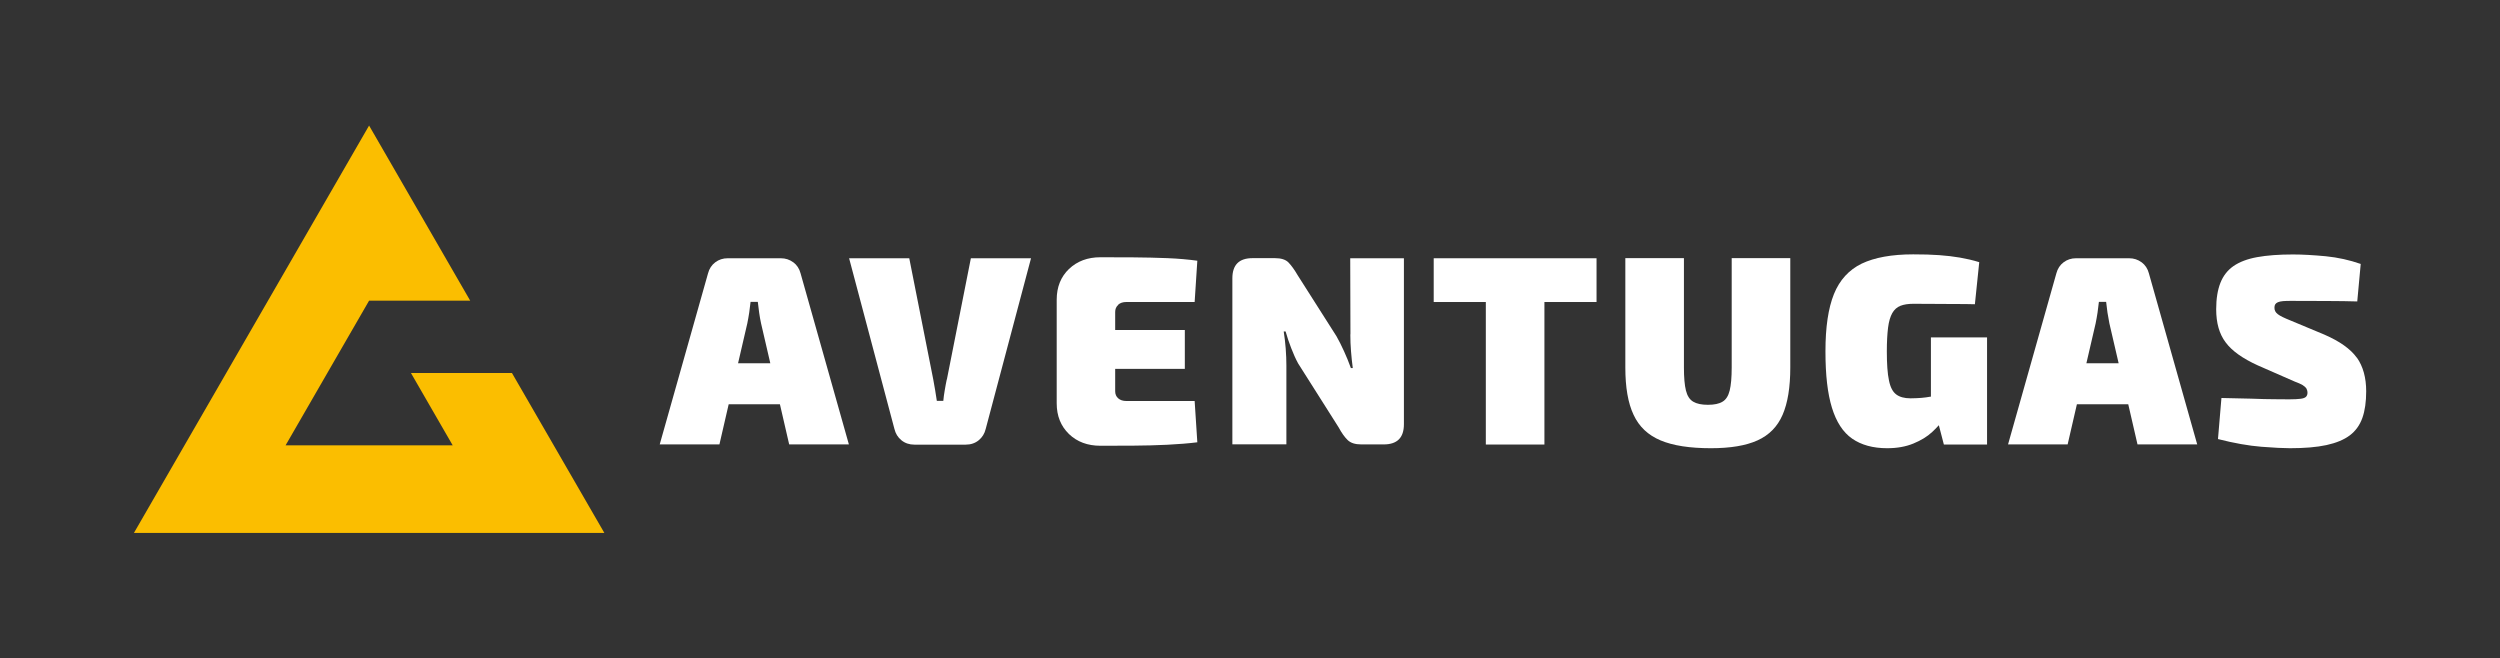
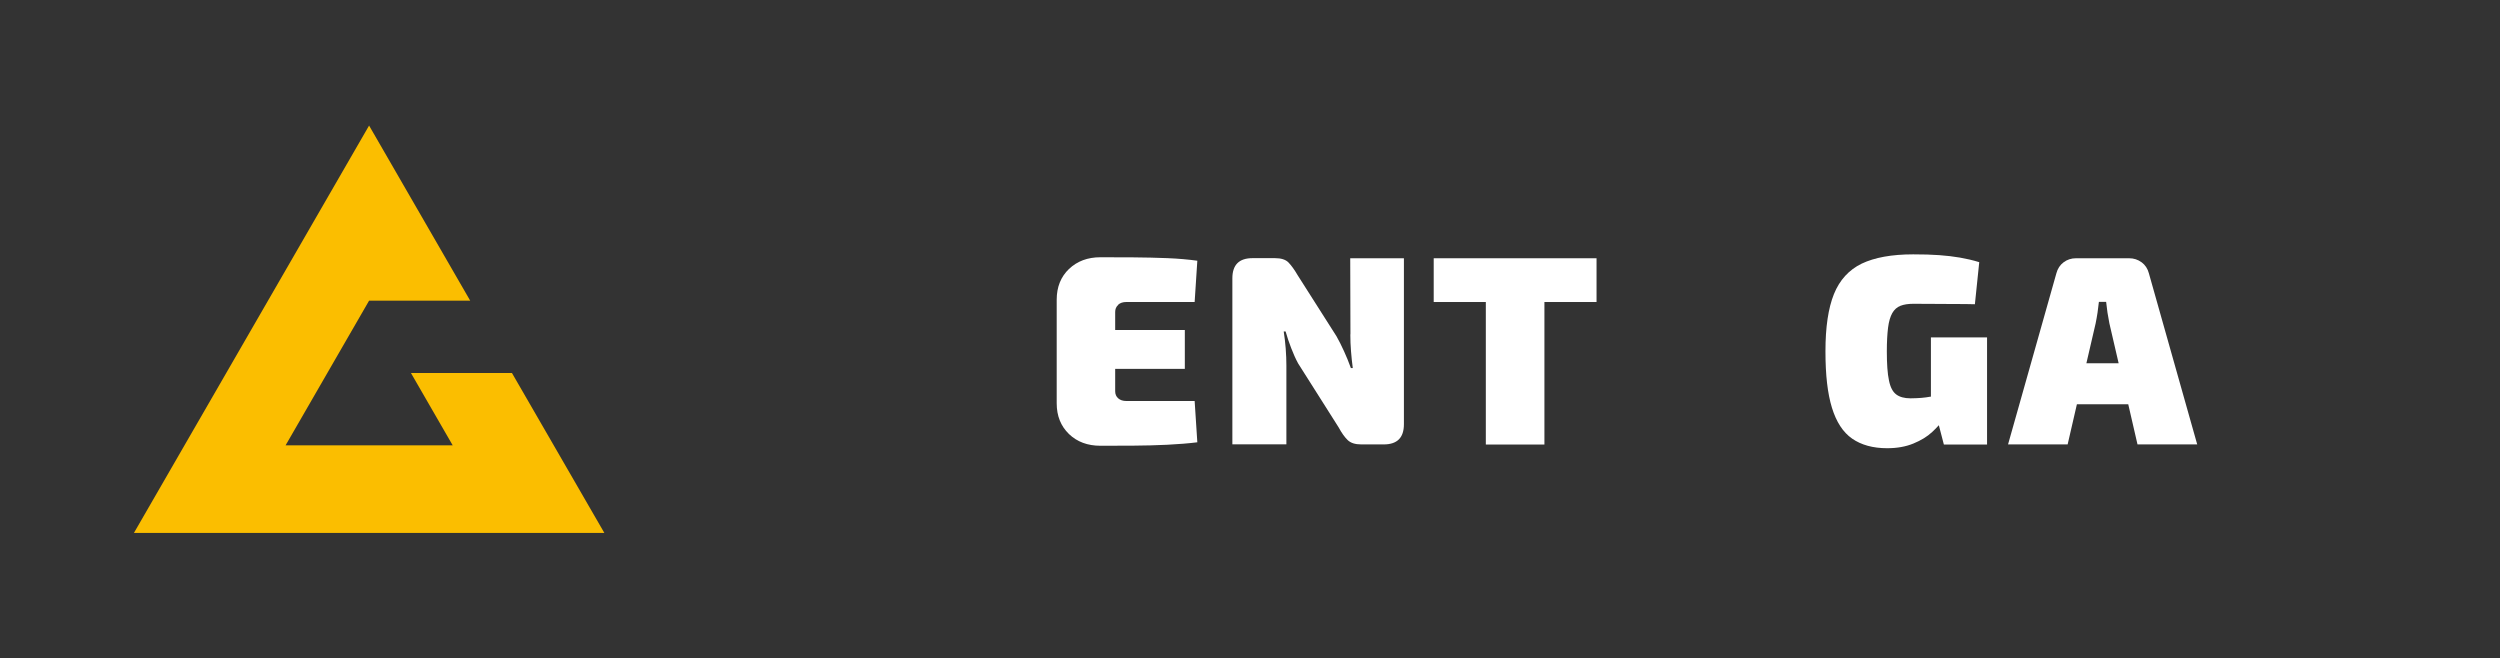
<svg xmlns="http://www.w3.org/2000/svg" id="Capa_1" viewBox="0 0 224 59">
  <rect x="0" y="0" width="224" height="59" fill="#333333" stroke="none" />
  <defs>
    <style>.cls-1{fill:#fbbe00;}.cls-2{fill:#fff;}</style>
  </defs>
  <g>
-     <path class="cls-2" d="m71.07,23.5c-.32-.24-.69-.36-1.11-.36h-4.76c-.42,0-.79.12-1.11.36-.32.24-.54.57-.65.99l-4.33,15.33h5.35l.83-3.6h4.59l.83,3.6h5.35l-4.33-15.33c-.11-.42-.33-.75-.65-.99Zm-4.94,9.05l.83-3.58c.06-.31.12-.62.17-.96s.09-.65.12-.96h.65c.03.31.07.62.12.96s.1.65.17.96l.83,3.58h-2.89Z" />
-     <path class="cls-2" d="m84.83,34c-.06.31-.13.62-.18.96-.06.33-.1.65-.13.96h-.58c-.05-.31-.1-.62-.15-.96-.05-.33-.11-.65-.17-.96l-2.15-10.86h-5.39l4.06,15.29c.1.42.31.76.63,1.02.32.26.71.39,1.16.39h4.6c.45,0,.84-.13,1.16-.39.32-.26.53-.6.63-1.02l4.06-15.29h-5.39l-2.15,10.86Z" />
    <path class="cls-2" d="m100.19,27.3c.18-.16.42-.24.73-.24h6.12l.24-3.7c-.81-.11-1.7-.19-2.68-.23-.98-.04-1.99-.06-3.01-.07-1.02,0-2.02-.01-2.99-.01-1.15,0-2.08.35-2.82,1.05-.73.7-1.1,1.62-1.1,2.75v9.29c0,1.13.37,2.04,1.1,2.75.73.7,1.67,1.05,2.82,1.05.97,0,1.96,0,2.99-.01,1.02,0,2.03-.04,3.01-.08.98-.05,1.88-.12,2.68-.22l-.24-3.7h-6.12c-.31,0-.55-.08-.73-.24-.18-.16-.27-.37-.27-.63v-2.01h6.24v-3.48h-6.24v-1.62c0-.26.09-.47.27-.63Z" />
    <path class="cls-2" d="m120.99,29.96c0,.5.02,1,.06,1.5.04.5.09,1.01.16,1.52h-.17c-.19-.53-.4-1.04-.62-1.52-.22-.48-.44-.93-.67-1.33l-3.48-5.47c-.29-.5-.57-.88-.82-1.14s-.66-.39-1.21-.39h-2.01c-1.21,0-1.81.6-1.81,1.81v14.87h4.84v-7.06c0-.48-.02-.99-.06-1.51s-.1-1.04-.18-1.54h.17c.14.5.31,1,.5,1.49.19.49.39.95.62,1.37l3.63,5.73c.27.5.54.88.81,1.14.27.26.67.39,1.22.39h2.01c1.21,0,1.81-.6,1.81-1.81v-14.87h-4.81l.02,6.82Z" />
    <polygon class="cls-2" points="133.13 23.14 128.46 23.14 128.46 27.06 133.13 27.06 133.13 39.83 138.38 39.83 138.38 27.06 143.05 27.06 143.05 23.14 138.38 23.14 133.13 23.14" />
-     <path class="cls-2" d="m155.16,32.93c0,.89-.06,1.57-.18,2.06-.12.48-.33.82-.64,1-.31.19-.74.28-1.31.28s-1-.09-1.32-.28c-.32-.19-.53-.52-.65-1s-.18-1.17-.18-2.06v-9.8h-5.25v9.8c0,1.77.24,3.19.74,4.24.49,1.06,1.3,1.82,2.42,2.29s2.62.7,4.51.7c1.74,0,3.13-.23,4.17-.7s1.79-1.23,2.25-2.29c.46-1.06.69-2.47.69-4.24v-9.8h-5.25v9.8Z" />
    <path class="cls-2" d="m172.99,35.54s-.02,0-.02,0c-.24.05-.51.08-.81.11-.3.02-.63.04-.98.04-.55,0-.98-.12-1.28-.35-.31-.23-.53-.65-.65-1.26-.13-.6-.19-1.47-.19-2.6,0-.85.04-1.56.11-2.12.07-.56.2-.99.38-1.31.18-.31.42-.53.73-.65.31-.12.69-.18,1.16-.18.76,0,1.43,0,2.03.01.6,0,1.17.01,1.73.01s1.14,0,1.75.02l.39-3.77c-.58-.18-1.16-.31-1.73-.41-.57-.1-1.19-.17-1.86-.22-.67-.05-1.45-.07-2.33-.07-1.92,0-3.45.28-4.61.83-1.15.56-1.98,1.47-2.49,2.73-.51,1.27-.76,2.97-.76,5.12s.19,3.78.58,5.06c.39,1.27.99,2.2,1.81,2.77.82.57,1.87.86,3.14.86.89,0,1.67-.14,2.35-.42.68-.28,1.24-.62,1.68-1.03.24-.22.43-.42.6-.61l.45,1.73h3.87v-9.6h-5.03v5.32Z" />
    <path class="cls-2" d="m191.88,23.5c-.32-.24-.69-.36-1.11-.36h-4.76c-.42,0-.79.12-1.11.36s-.54.57-.65.99l-4.33,15.33h5.34l.83-3.6h4.6l.83,3.6h5.35l-4.33-15.33c-.11-.42-.33-.75-.65-.99Zm-4.94,9.05l.83-3.58c.06-.31.12-.62.17-.96s.09-.65.12-.96h.65c.03.31.07.62.12.96.05.33.11.65.17.96l.83,3.58h-2.89Z" />
-     <path class="cls-2" d="m211.17,32.05c-.56-.78-1.53-1.47-2.91-2.07l-3.02-1.26c-.57-.23-.95-.41-1.15-.57-.2-.15-.3-.34-.3-.57,0-.13.02-.23.07-.31.05-.08.13-.14.24-.19.11-.05.27-.08.47-.1.2-.02.46-.02.76-.02,1.05,0,2.11,0,3.18.01,1.07,0,1.97.02,2.7.04l.31-3.36c-1-.35-2.04-.58-3.13-.69-1.09-.1-2.07-.16-2.94-.16-1.26,0-2.33.08-3.21.24-.88.16-1.58.43-2.12.8-.53.37-.92.87-1.17,1.5-.25.63-.38,1.42-.38,2.37,0,1.23.28,2.22.85,2.97.56.76,1.52,1.44,2.88,2.06l3.31,1.45c.31.11.54.22.7.31.16.1.27.2.34.3.06.11.1.24.1.4,0,.15-.05.26-.13.35-.09.09-.25.15-.48.18-.23.03-.58.05-1.03.05-.29,0-.73,0-1.32-.01-.59,0-1.29-.02-2.09-.05-.81-.02-1.69-.04-2.66-.06l-.31,3.68c1.45.37,2.75.6,3.89.69,1.14.09,2,.13,2.56.13,1.31,0,2.39-.09,3.27-.28.87-.19,1.57-.48,2.09-.87s.9-.92,1.13-1.57c.23-.65.34-1.45.34-2.38,0-1.22-.28-2.23-.83-3.01Z" />
  </g>
  <polygon class="cls-1" points="45.87 33.42 36.82 33.42 40.56 39.9 25.59 39.9 33.07 26.94 42.13 26.94 33.07 11.25 12 47.75 54.15 47.75 45.87 33.42" />
</svg>